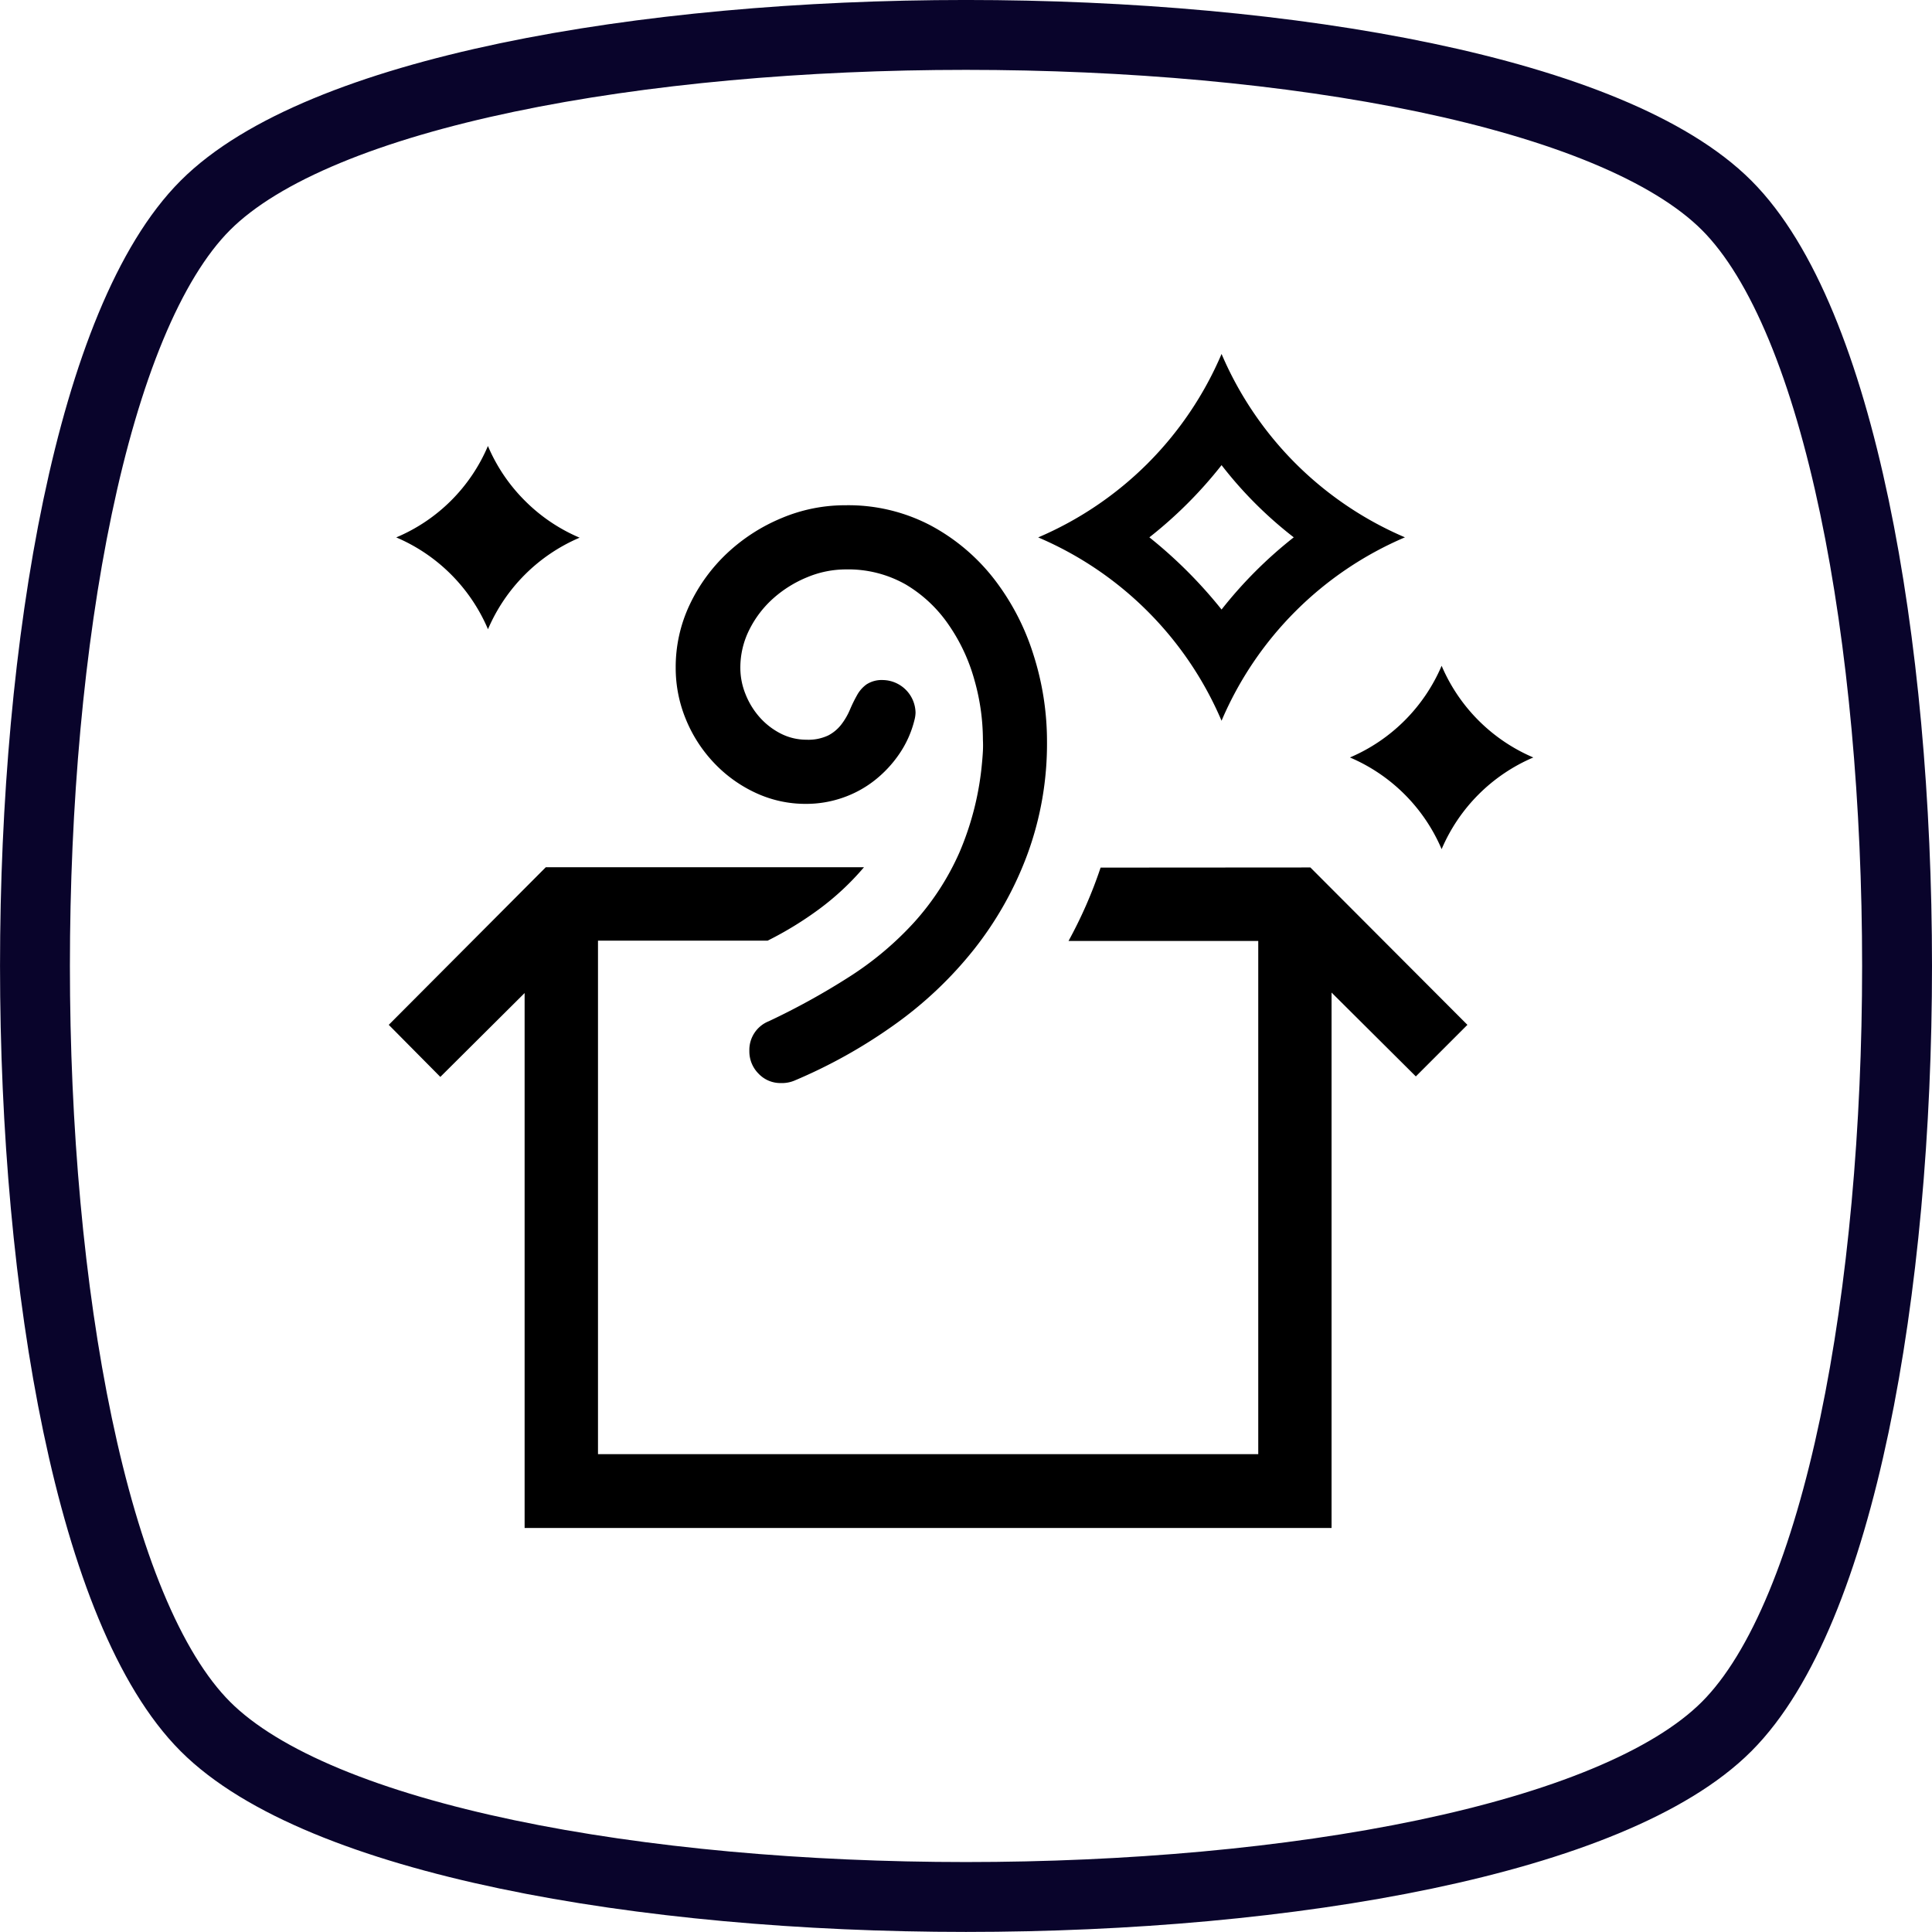
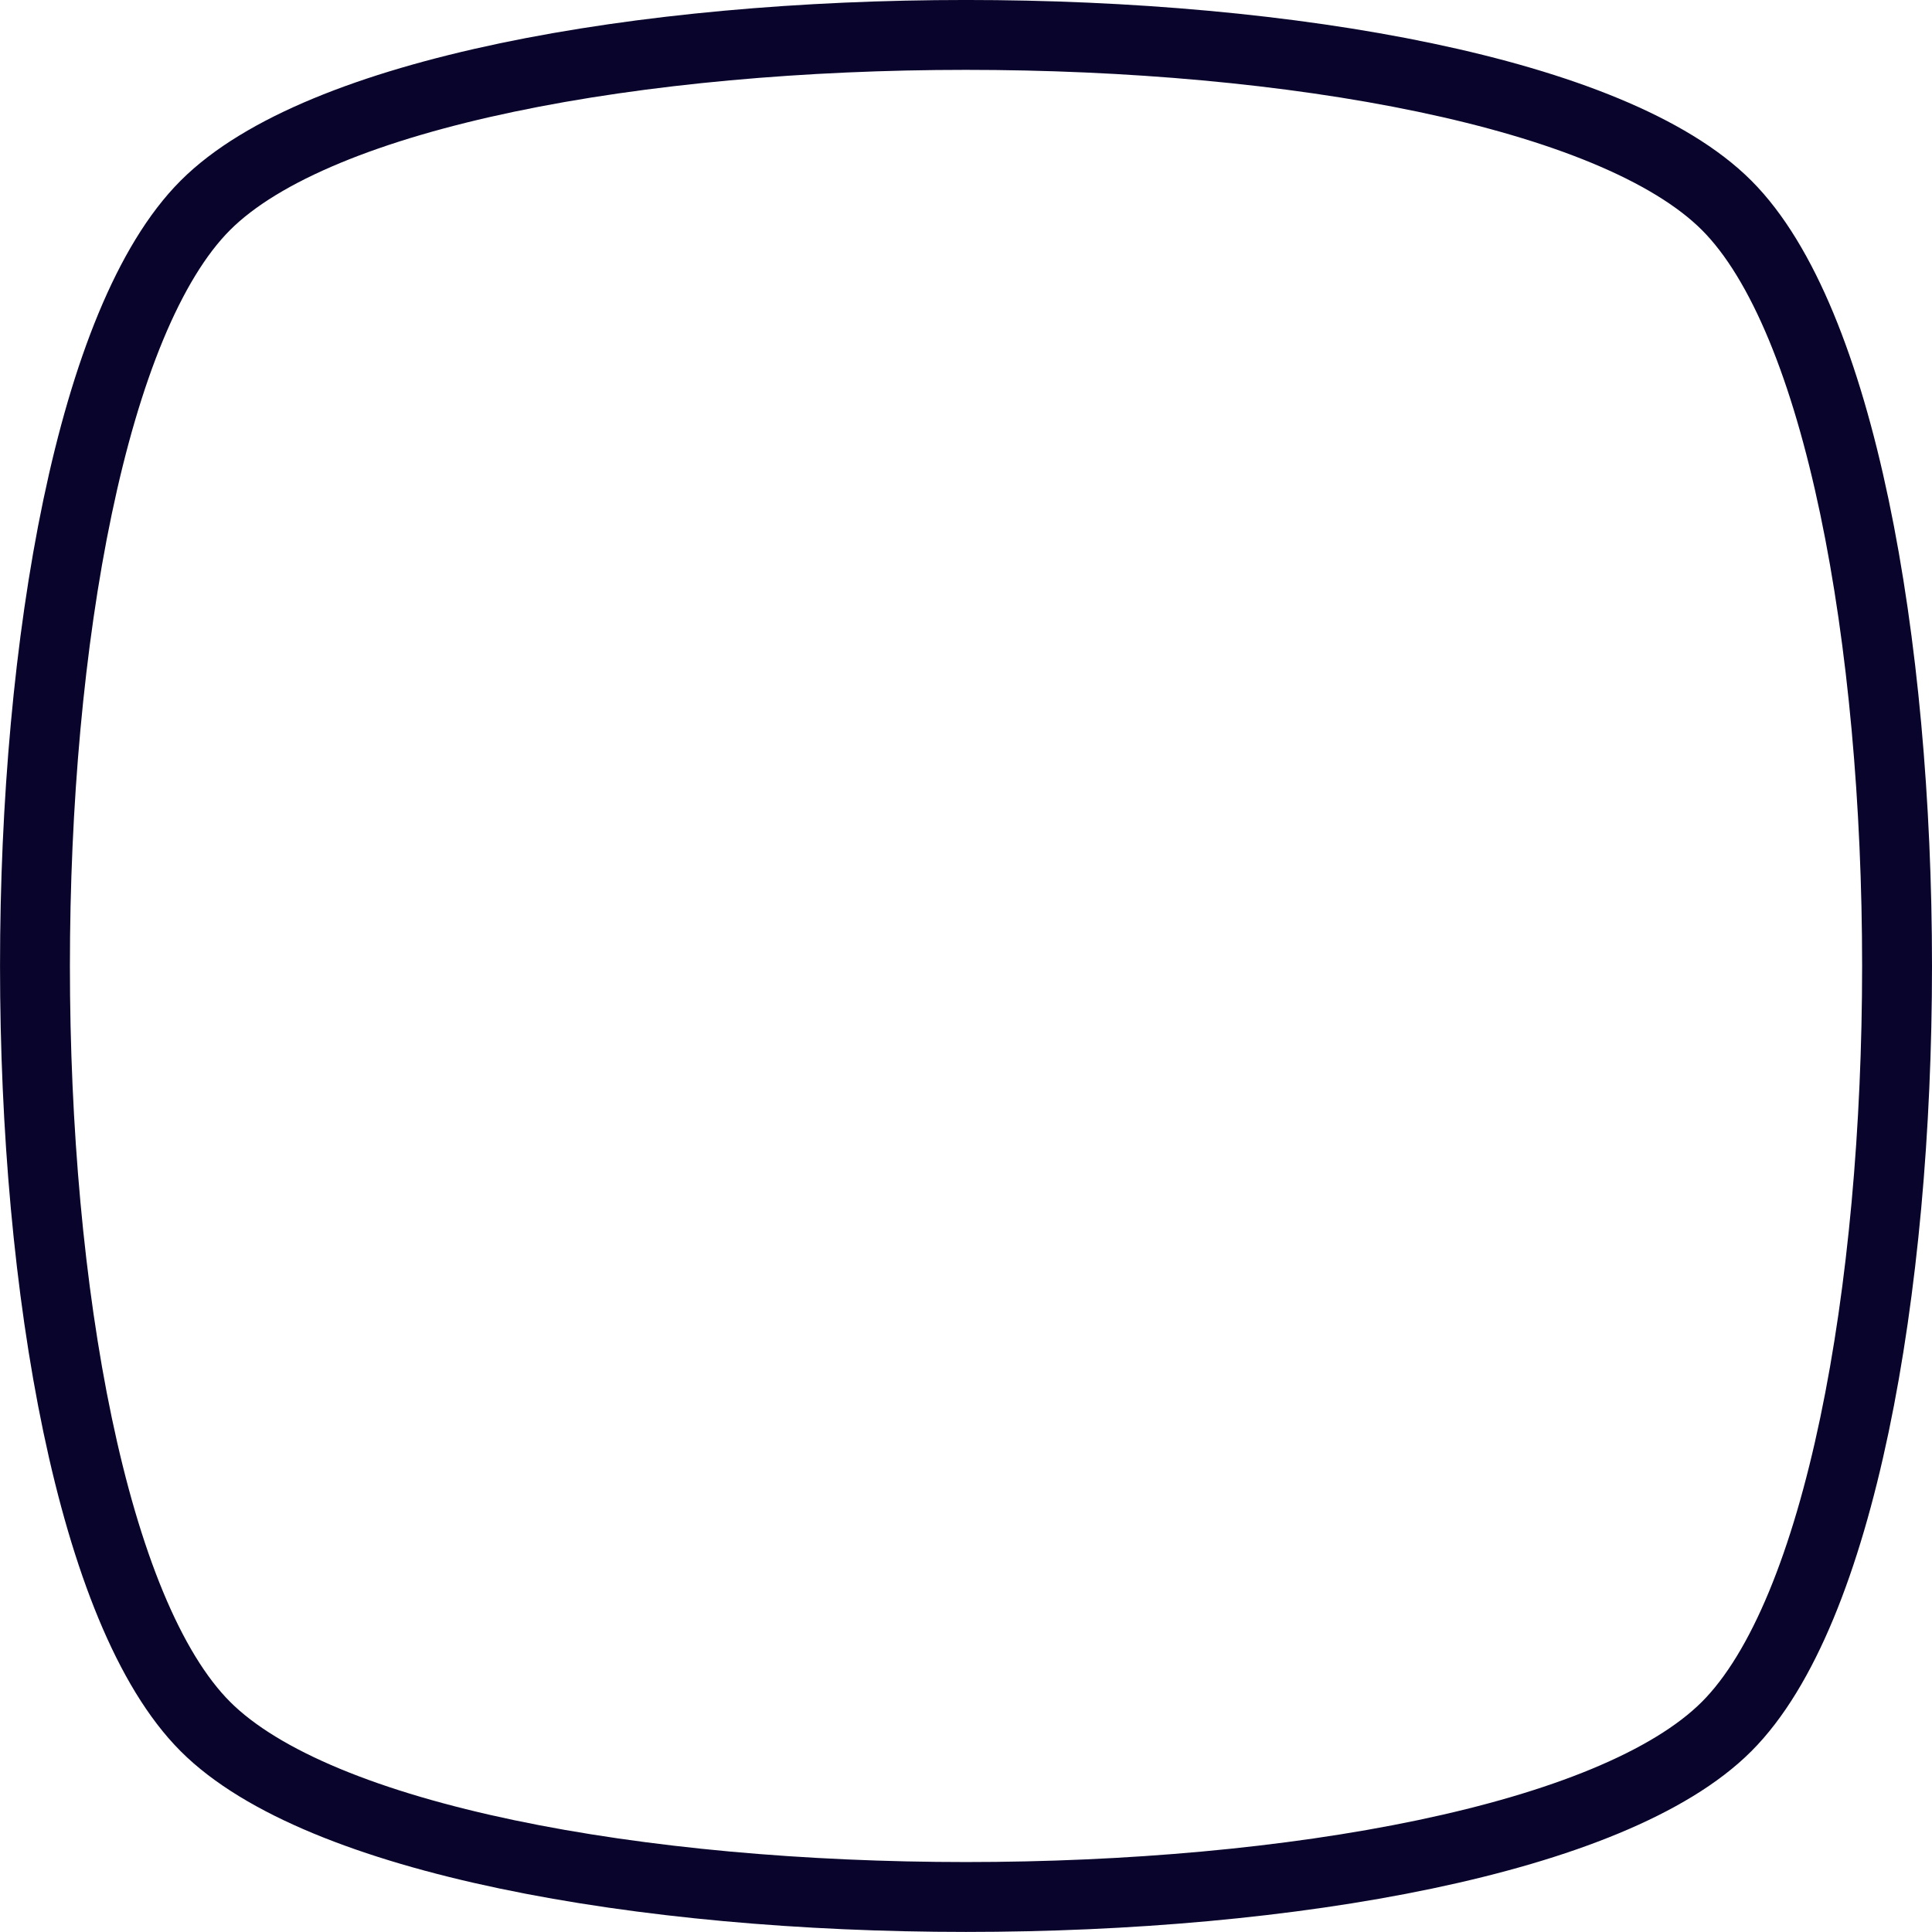
<svg xmlns="http://www.w3.org/2000/svg" width="27.646" height="27.646" viewBox="0 0 27.646 27.646">
  <g id="Group_2610" data-name="Group 2610" transform="translate(-2217.1 11777.856)">
-     <path id="GiftboxOpen" d="M20.419,3.937a2.484,2.484,0,0,0-1.312-1.312A2.462,2.462,0,0,0,19.89,2.1a2.462,2.462,0,0,0,.529-.783,2.462,2.462,0,0,0,.529.783,2.462,2.462,0,0,0,.783.529,2.484,2.484,0,0,0-1.312,1.312Zm13.647.525a2.484,2.484,0,0,0,1.312,1.312,2.484,2.484,0,0,0-1.312,1.312,2.484,2.484,0,0,0-1.312-1.312,2.484,2.484,0,0,0,1.312-1.312Zm-3.149.787a4.969,4.969,0,0,0-2.624-2.624,4.983,4.983,0,0,0,1.566-1.058A4.983,4.983,0,0,0,30.917,0a4.983,4.983,0,0,0,1.058,1.566,4.983,4.983,0,0,0,1.566,1.058,4.969,4.969,0,0,0-2.624,2.624Zm0-3.658a6.159,6.159,0,0,1-1.033,1.033,6.6,6.6,0,0,1,1.033,1.033A6.16,6.16,0,0,1,31.95,2.624,5.778,5.778,0,0,1,30.917,1.591ZM24.971,6.438a1.686,1.686,0,0,1-.726-.16,1.94,1.94,0,0,1-.595-.431,2.006,2.006,0,0,1-.4-.623,1.919,1.919,0,0,1-.144-.73,2.083,2.083,0,0,1,.2-.906,2.442,2.442,0,0,1,.537-.738,2.586,2.586,0,0,1,.775-.5,2.336,2.336,0,0,1,.914-.185,2.532,2.532,0,0,1,1.226.291,2.856,2.856,0,0,1,.906.767,3.455,3.455,0,0,1,.562,1.083,4.068,4.068,0,0,1,.193,1.238,4.59,4.59,0,0,1-.279,1.612,4.964,4.964,0,0,1-.767,1.366,5.593,5.593,0,0,1-1.152,1.087A7.4,7.4,0,0,1,24.8,10.4a.467.467,0,0,1-.189.033.429.429,0,0,1-.32-.135.449.449,0,0,1-.131-.324.442.442,0,0,1,.279-.426,10.186,10.186,0,0,0,1.152-.636,4.606,4.606,0,0,0,.927-.779,3.747,3.747,0,0,0,.648-1,4.2,4.2,0,0,0,.324-1.292q.008-.082.012-.16t0-.16a3.151,3.151,0,0,0-.123-.861,2.6,2.6,0,0,0-.369-.787A1.946,1.946,0,0,0,26.4,3.3a1.666,1.666,0,0,0-.861-.217,1.44,1.44,0,0,0-.549.111,1.69,1.69,0,0,0-.484.3,1.494,1.494,0,0,0-.344.447,1.205,1.205,0,0,0-.131.554,1,1,0,0,0,.074.373,1.115,1.115,0,0,0,.2.328,1.024,1.024,0,0,0,.3.234.808.808,0,0,0,.373.09.664.664,0,0,0,.312-.062.566.566,0,0,0,.189-.16.974.974,0,0,0,.119-.205q.045-.107.1-.205a.466.466,0,0,1,.139-.16.4.4,0,0,1,.234-.062.476.476,0,0,1,.467.467.461.461,0,0,1-.016.107,1.487,1.487,0,0,1-.217.484,1.694,1.694,0,0,1-.357.381,1.561,1.561,0,0,1-.455.246A1.589,1.589,0,0,1,24.971,6.438Zm7.217.91L34.435,9.6l-.738.738-1.206-1.2V16.8H20.944V9.145l-1.206,1.2L19,9.6l2.247-2.255H25.8a3.841,3.841,0,0,1-.636.595,5,5,0,0,1-.742.455H21.994v7.348h9.448V8.4H28.727q.139-.254.254-.517t.205-.533Z" transform="translate(2203.663 -11772.791)" />
-     <path id="Path_38" data-name="Path 38" d="M4267.261,696.869h0c3.252,3.252,3.252,18.516,0,21.768s-18.517,3.252-21.768,0-3.252-18.516,0-21.768h0C4248.744,693.618,4264.009,693.618,4267.261,696.869Z" transform="translate(-2025.454 -12471.787)" fill="none" stroke="#09042b" stroke-width="1" />
+     <path id="Path_38" data-name="Path 38" d="M4267.261,696.869h0c3.252,3.252,3.252,18.516,0,21.768s-18.517,3.252-21.768,0-3.252-18.516,0-21.768C4248.744,693.618,4264.009,693.618,4267.261,696.869Z" transform="translate(-2025.454 -12471.787)" fill="none" stroke="#09042b" stroke-width="1" />
  </g>
</svg>